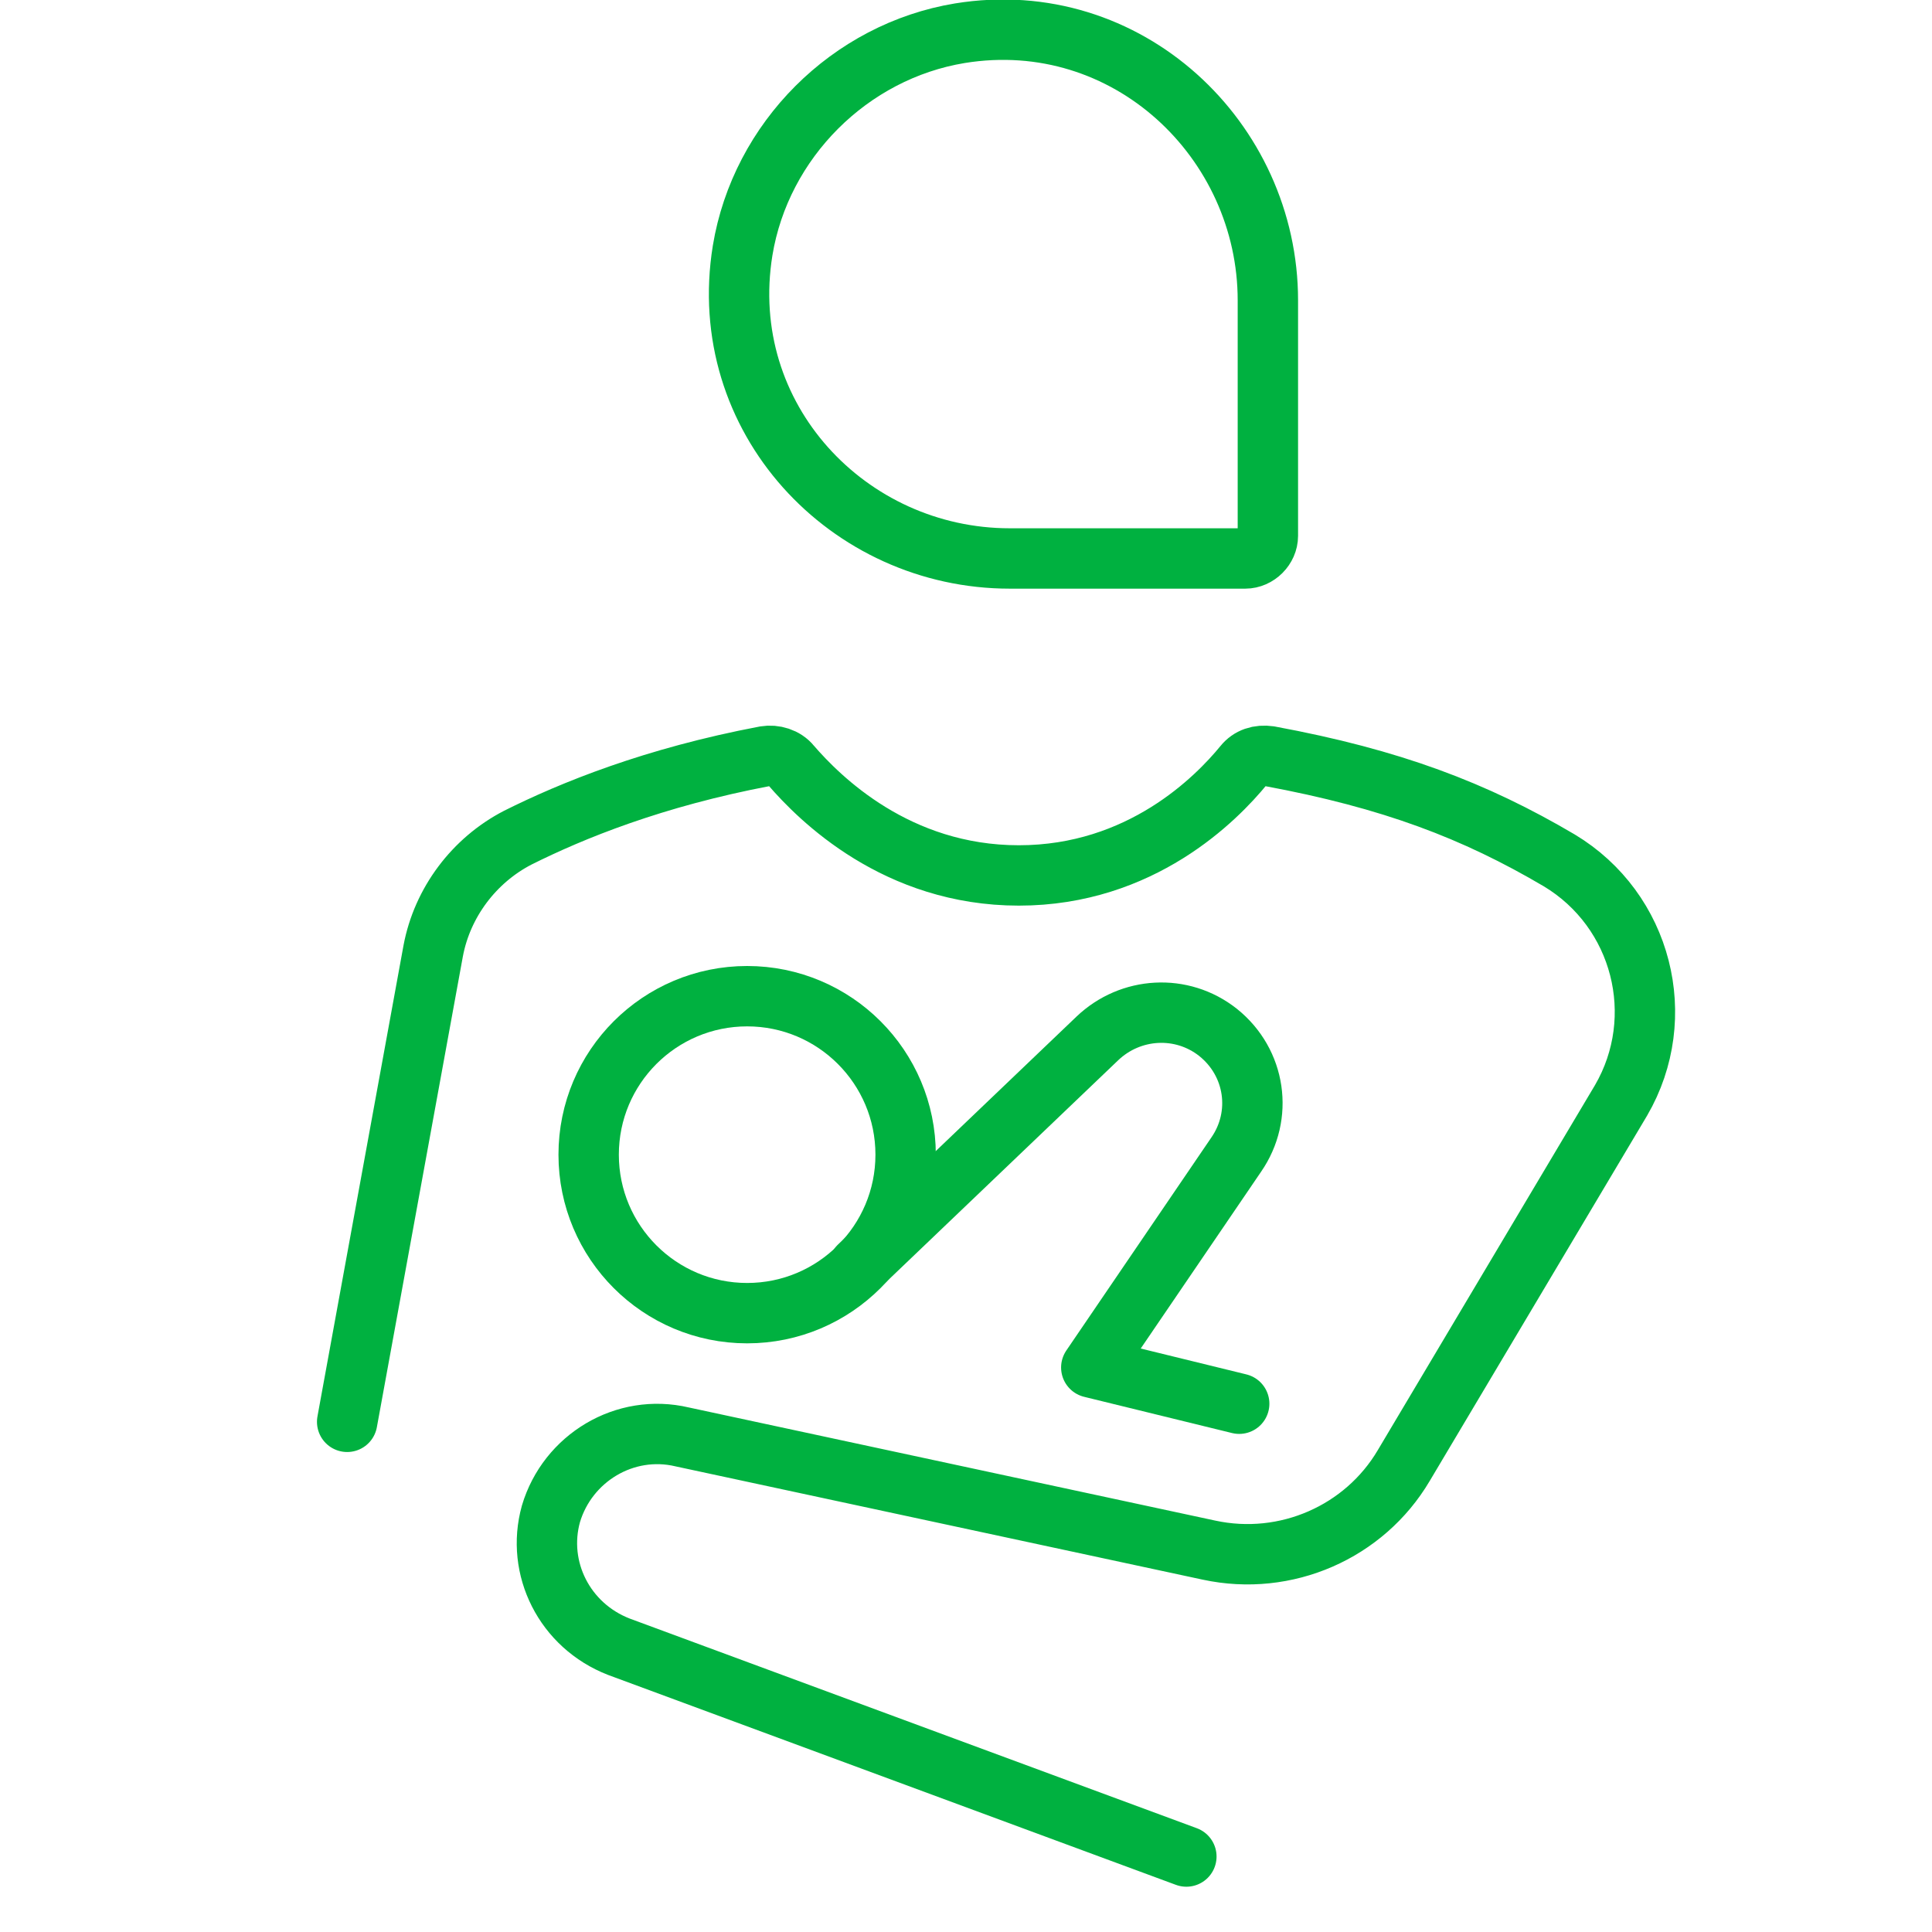
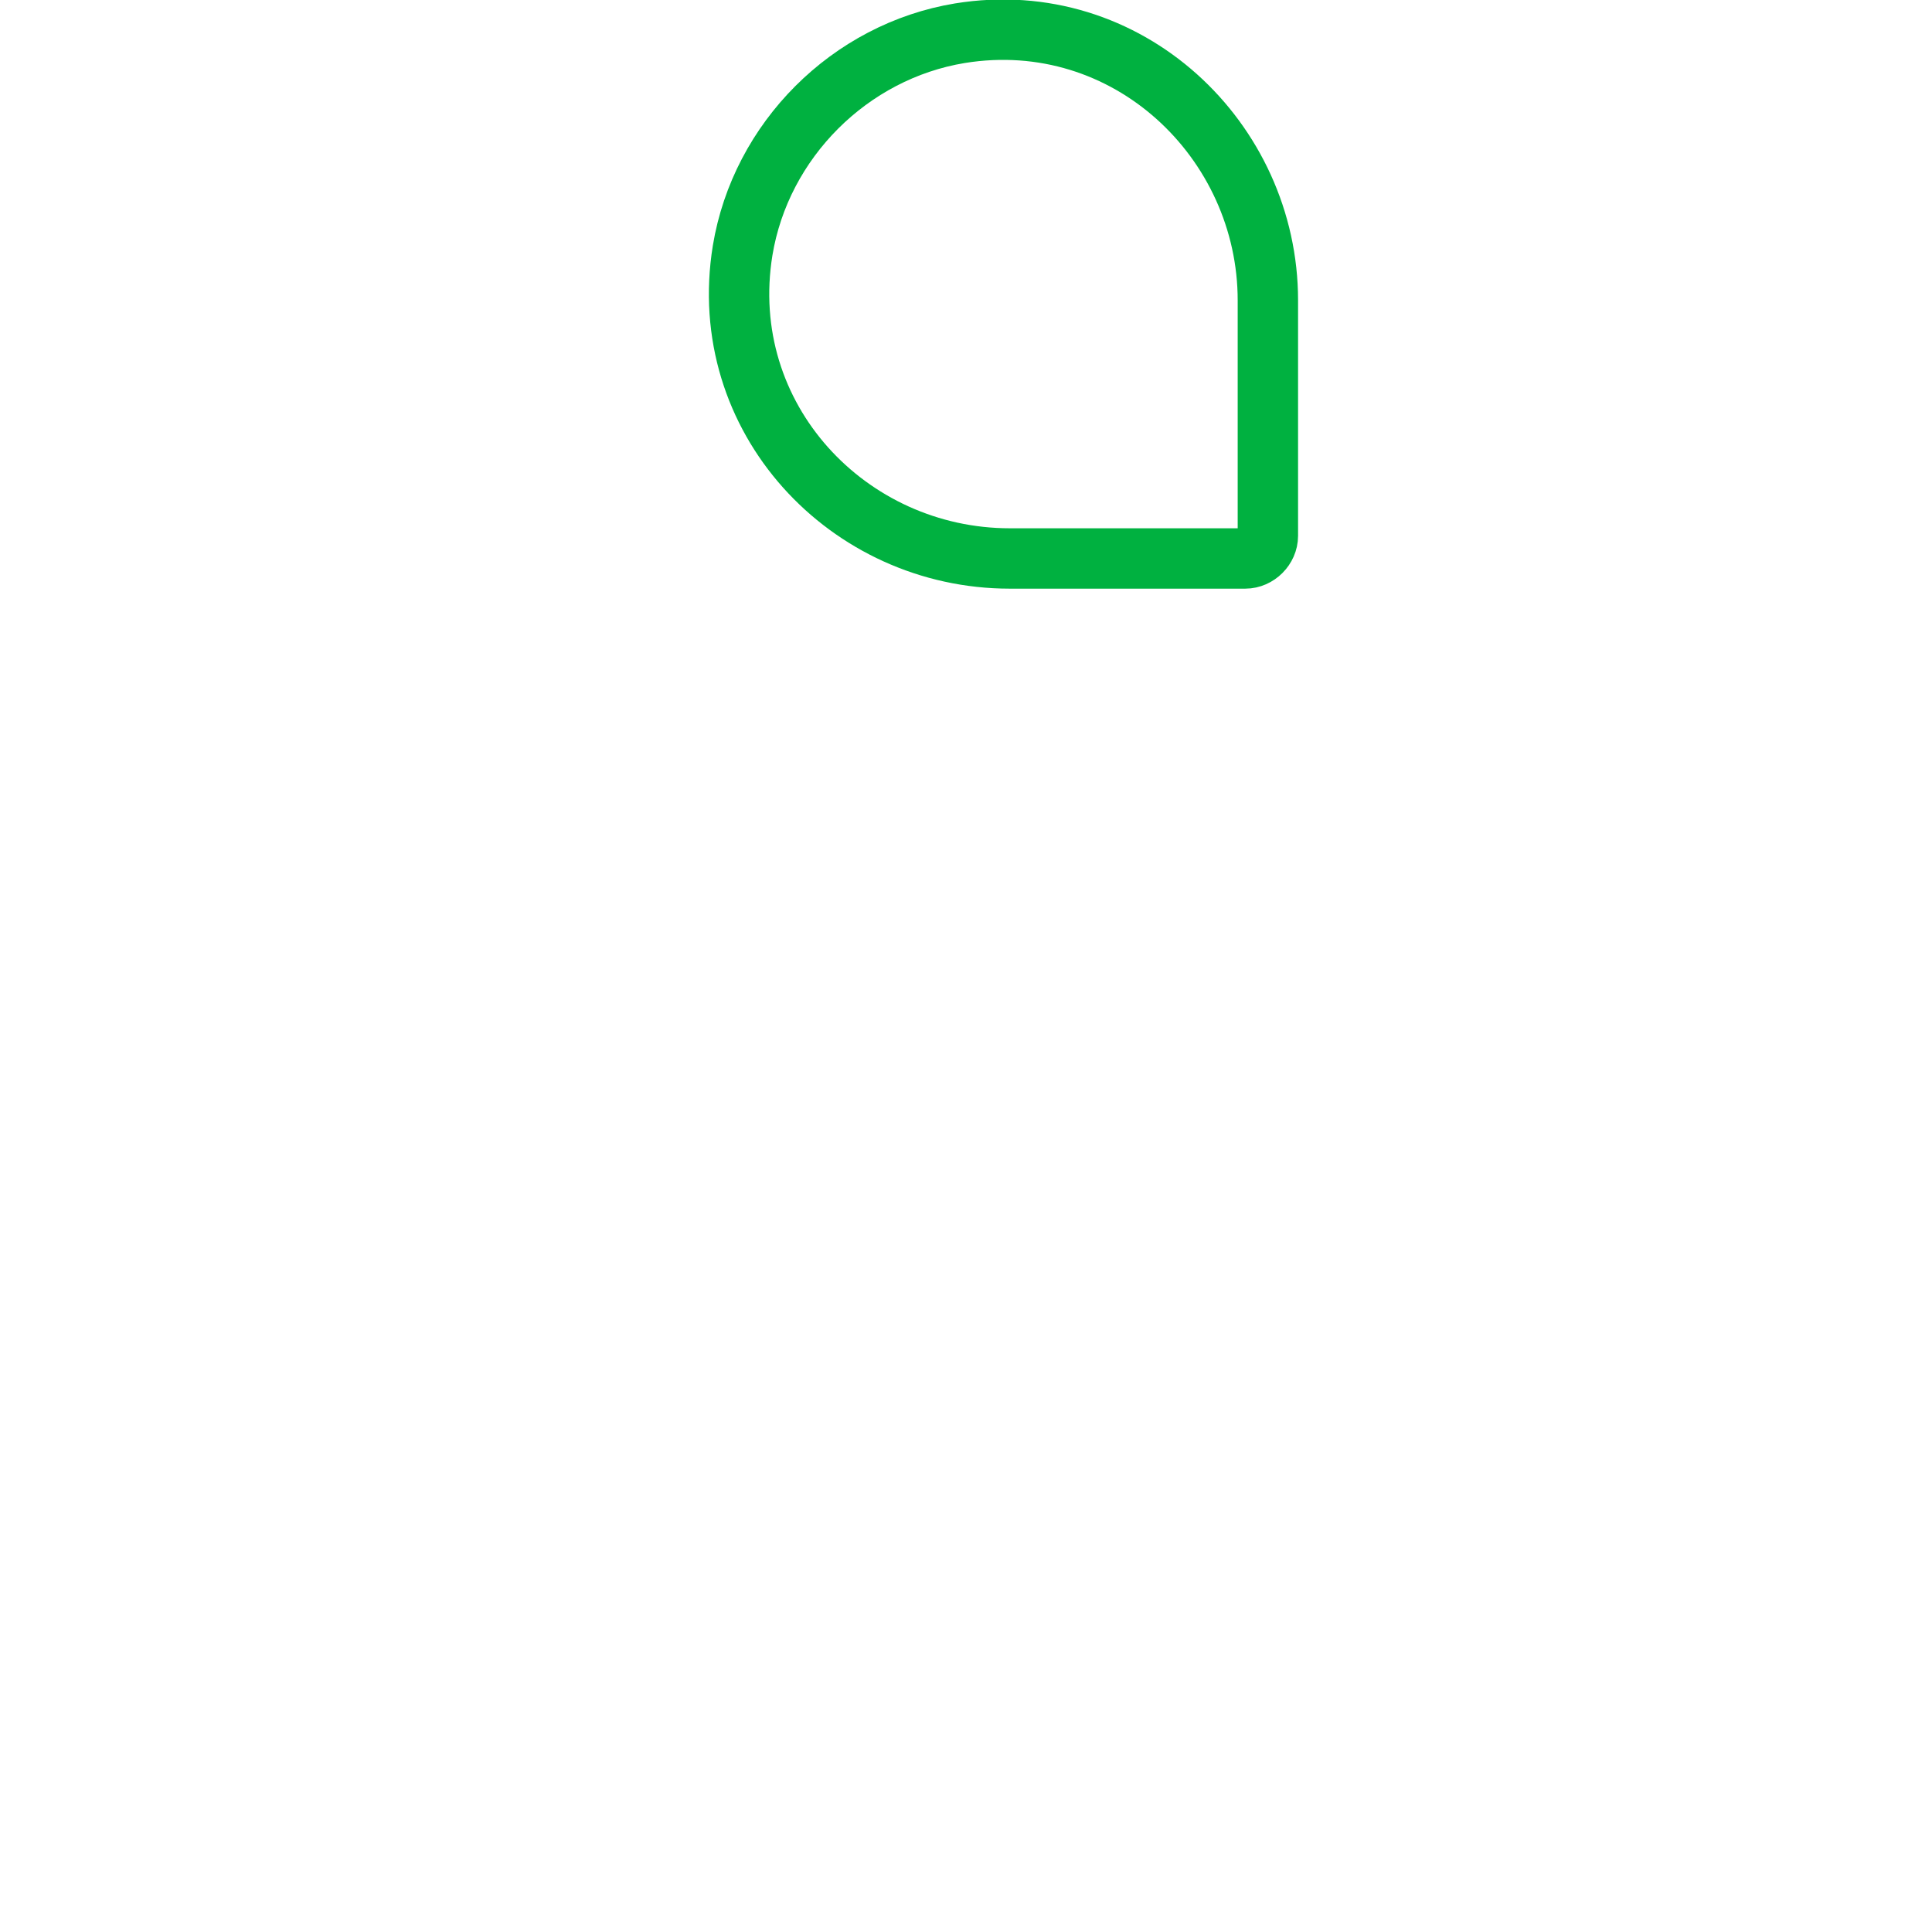
<svg xmlns="http://www.w3.org/2000/svg" version="1.1" id="icon" x="0px" y="0px" viewBox="0 0 128 128" style="enable-background:new 0 0 128 128;" xml:space="preserve">
  <style type="text/css"> .st0{fill:none;stroke:#00B140;stroke-width:4;stroke-linecap:round;stroke-linejoin:round;stroke-miterlimit:10;} </style>
  <g id="Breastfeeding_x5F_Large">
    <g id="female-head-and-shoulders-big-light-bg_1_">
      <g>
        <g>
          <path class="st0" d="M66.9,37c-10.7,0-19.5-9.3-17.7-20.4c1.2-7.3,7.1-13.2,14.4-14.4C74.7,0.4,84,9.3,84,19.9v15.6 c0,0.8-0.7,1.5-1.5,1.5H66.9z" />
        </g>
      </g>
    </g>
    <g>
-       <path class="st0" d="M23,94.2l5.7-31.2c0.6-3.2,2.7-6,5.6-7.5c3.6-1.8,9-4,16.4-5.4c0.6-0.1,1.3,0.1,1.7,0.6 c1.9,2.2,7,7.3,15.1,7.3c8.1,0,13.1-5.1,14.9-7.3c0.4-0.5,1-0.7,1.7-0.6c8.1,1.5,13.6,3.6,19.2,6.9c5.5,3.3,7.3,10.4,4.1,15.9 L93,97.1c-2.6,4.4-7.8,6.7-12.9,5.6l-34.9-7.5c-3.8-0.9-7.6,1.4-8.7,5.1l0,0c-1,3.6,0.9,7.4,4.5,8.8L78.6,123" />
-     </g>
-     <circle class="st0" cx="49.5" cy="76.5" r="10.5" />
-     <path class="st0" d="M56.9,83.9l15.8-15.1c2.2-2.1,5.6-2.3,8-0.4h0c2.5,2,3,5.5,1.2,8.1l-9.6,14.1l9.8,2.4" />
+       </g>
  </g>
</svg>